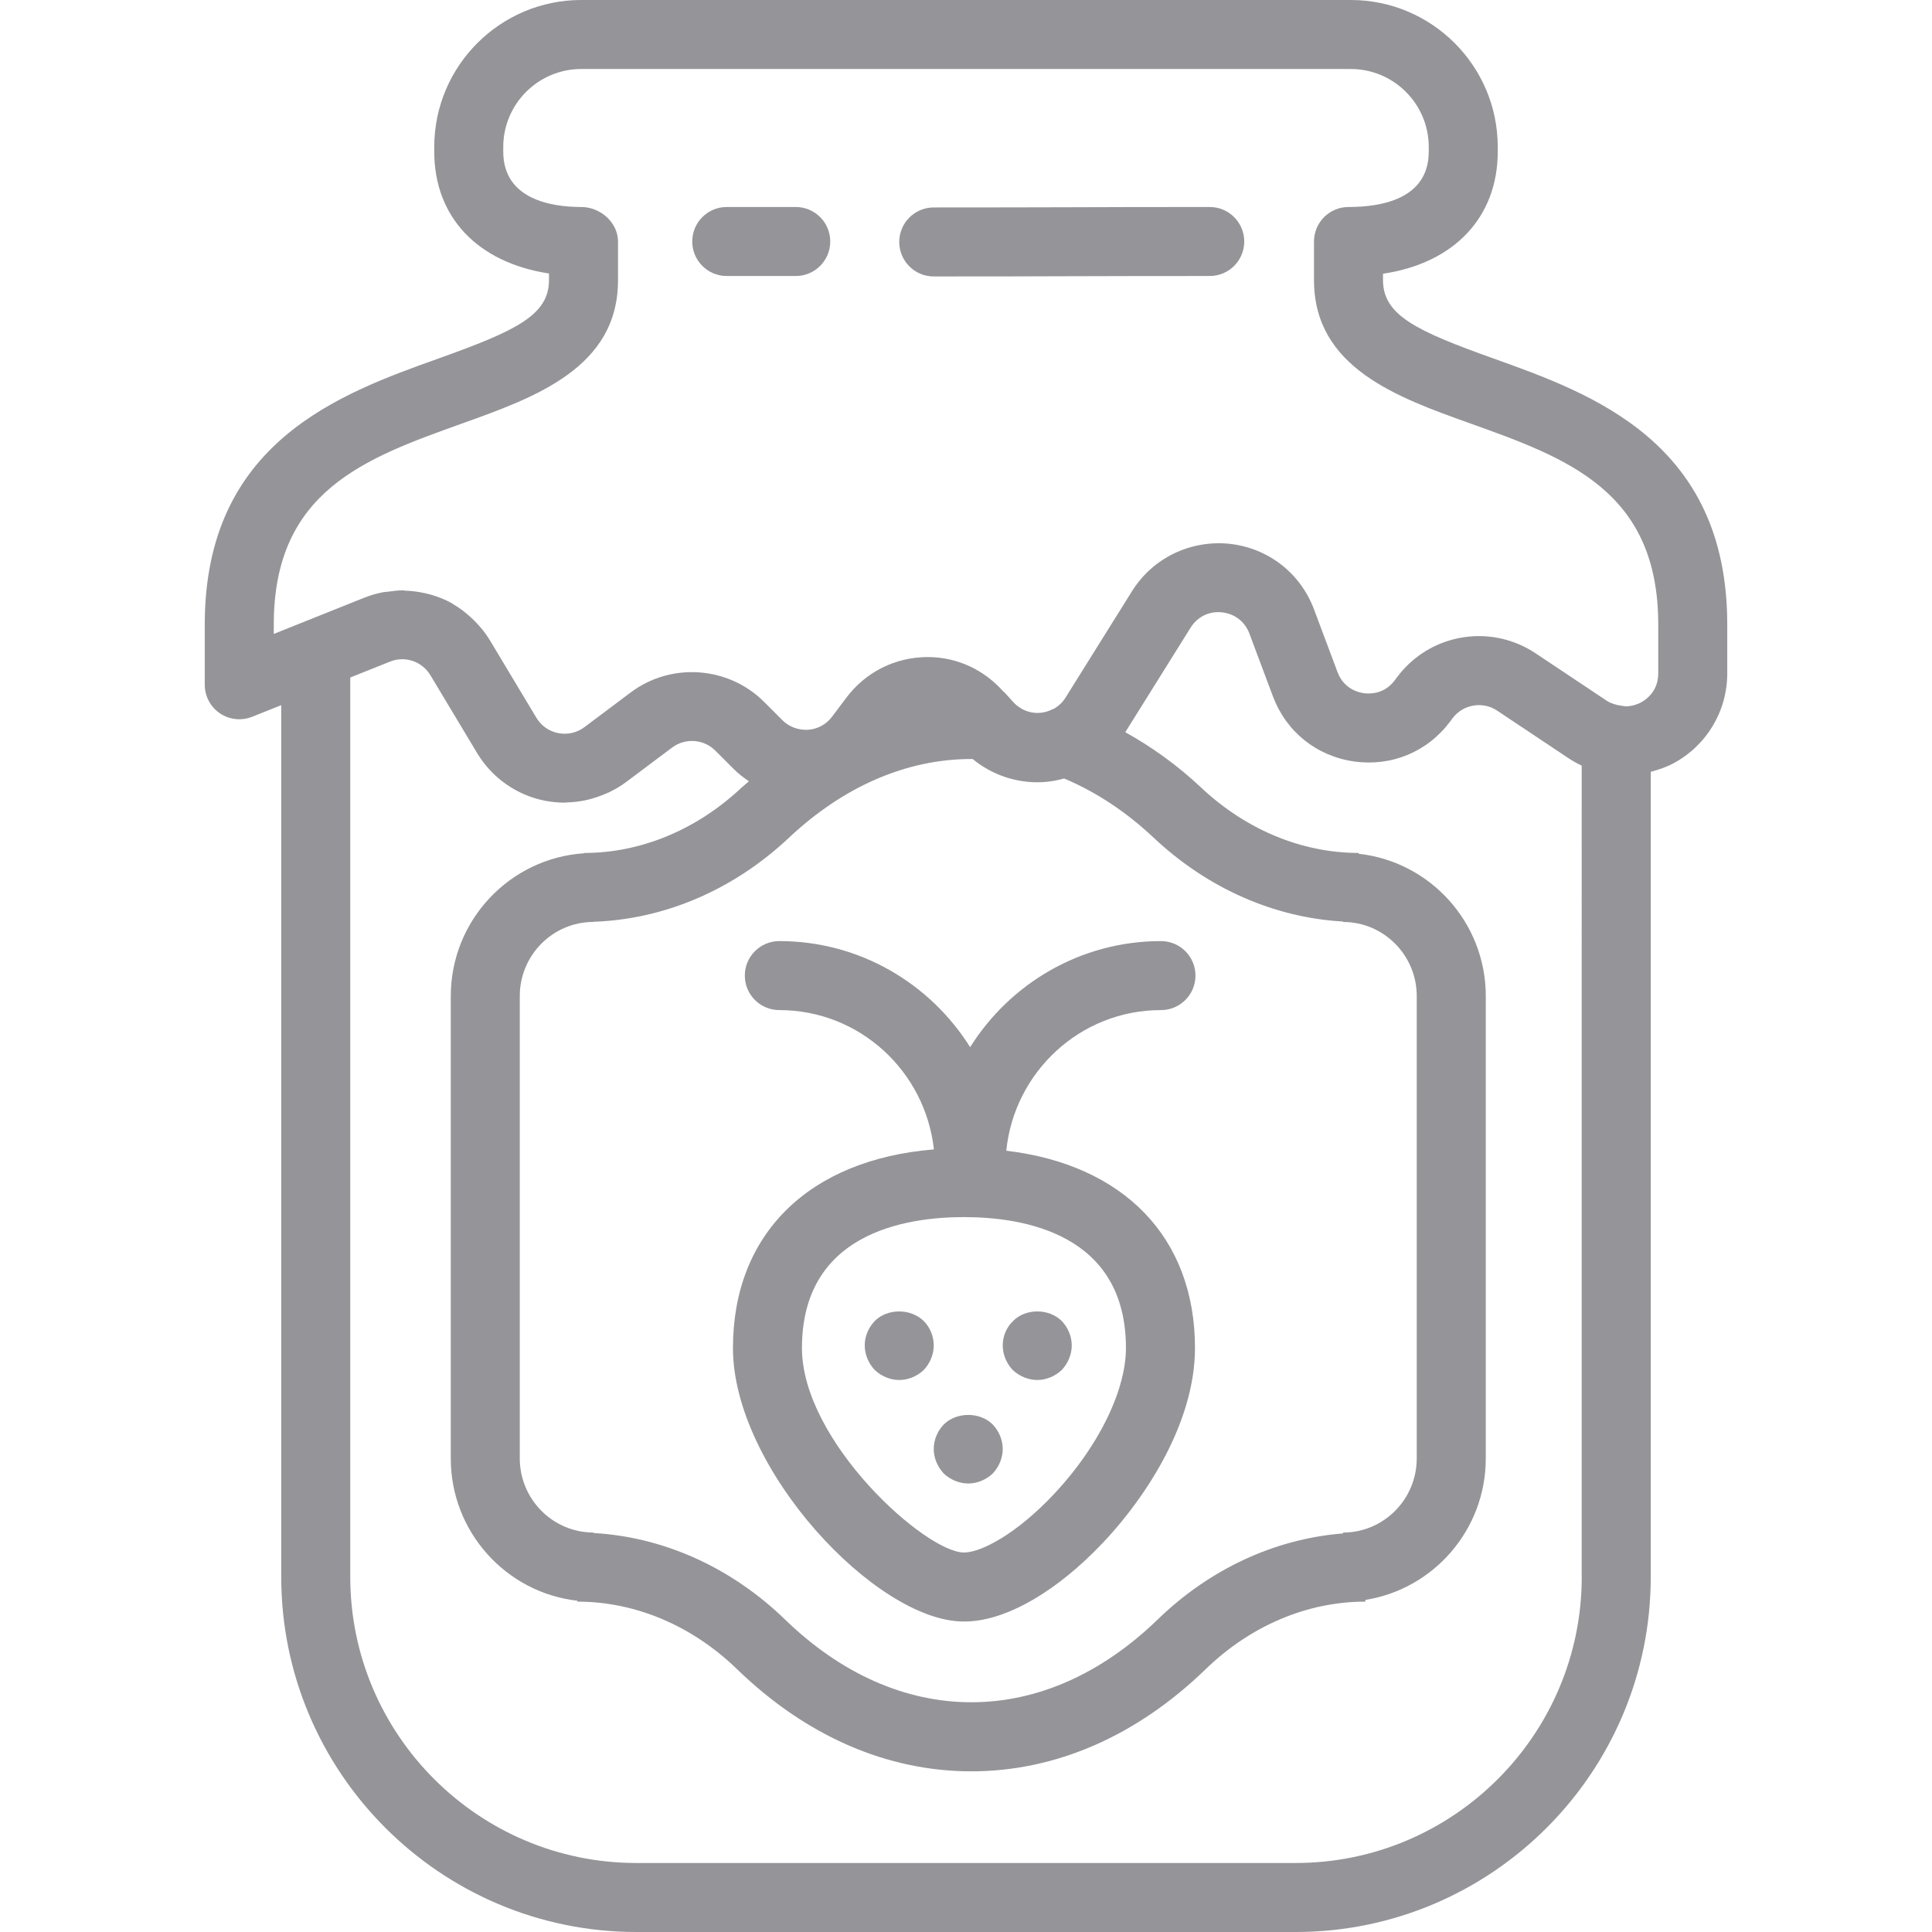
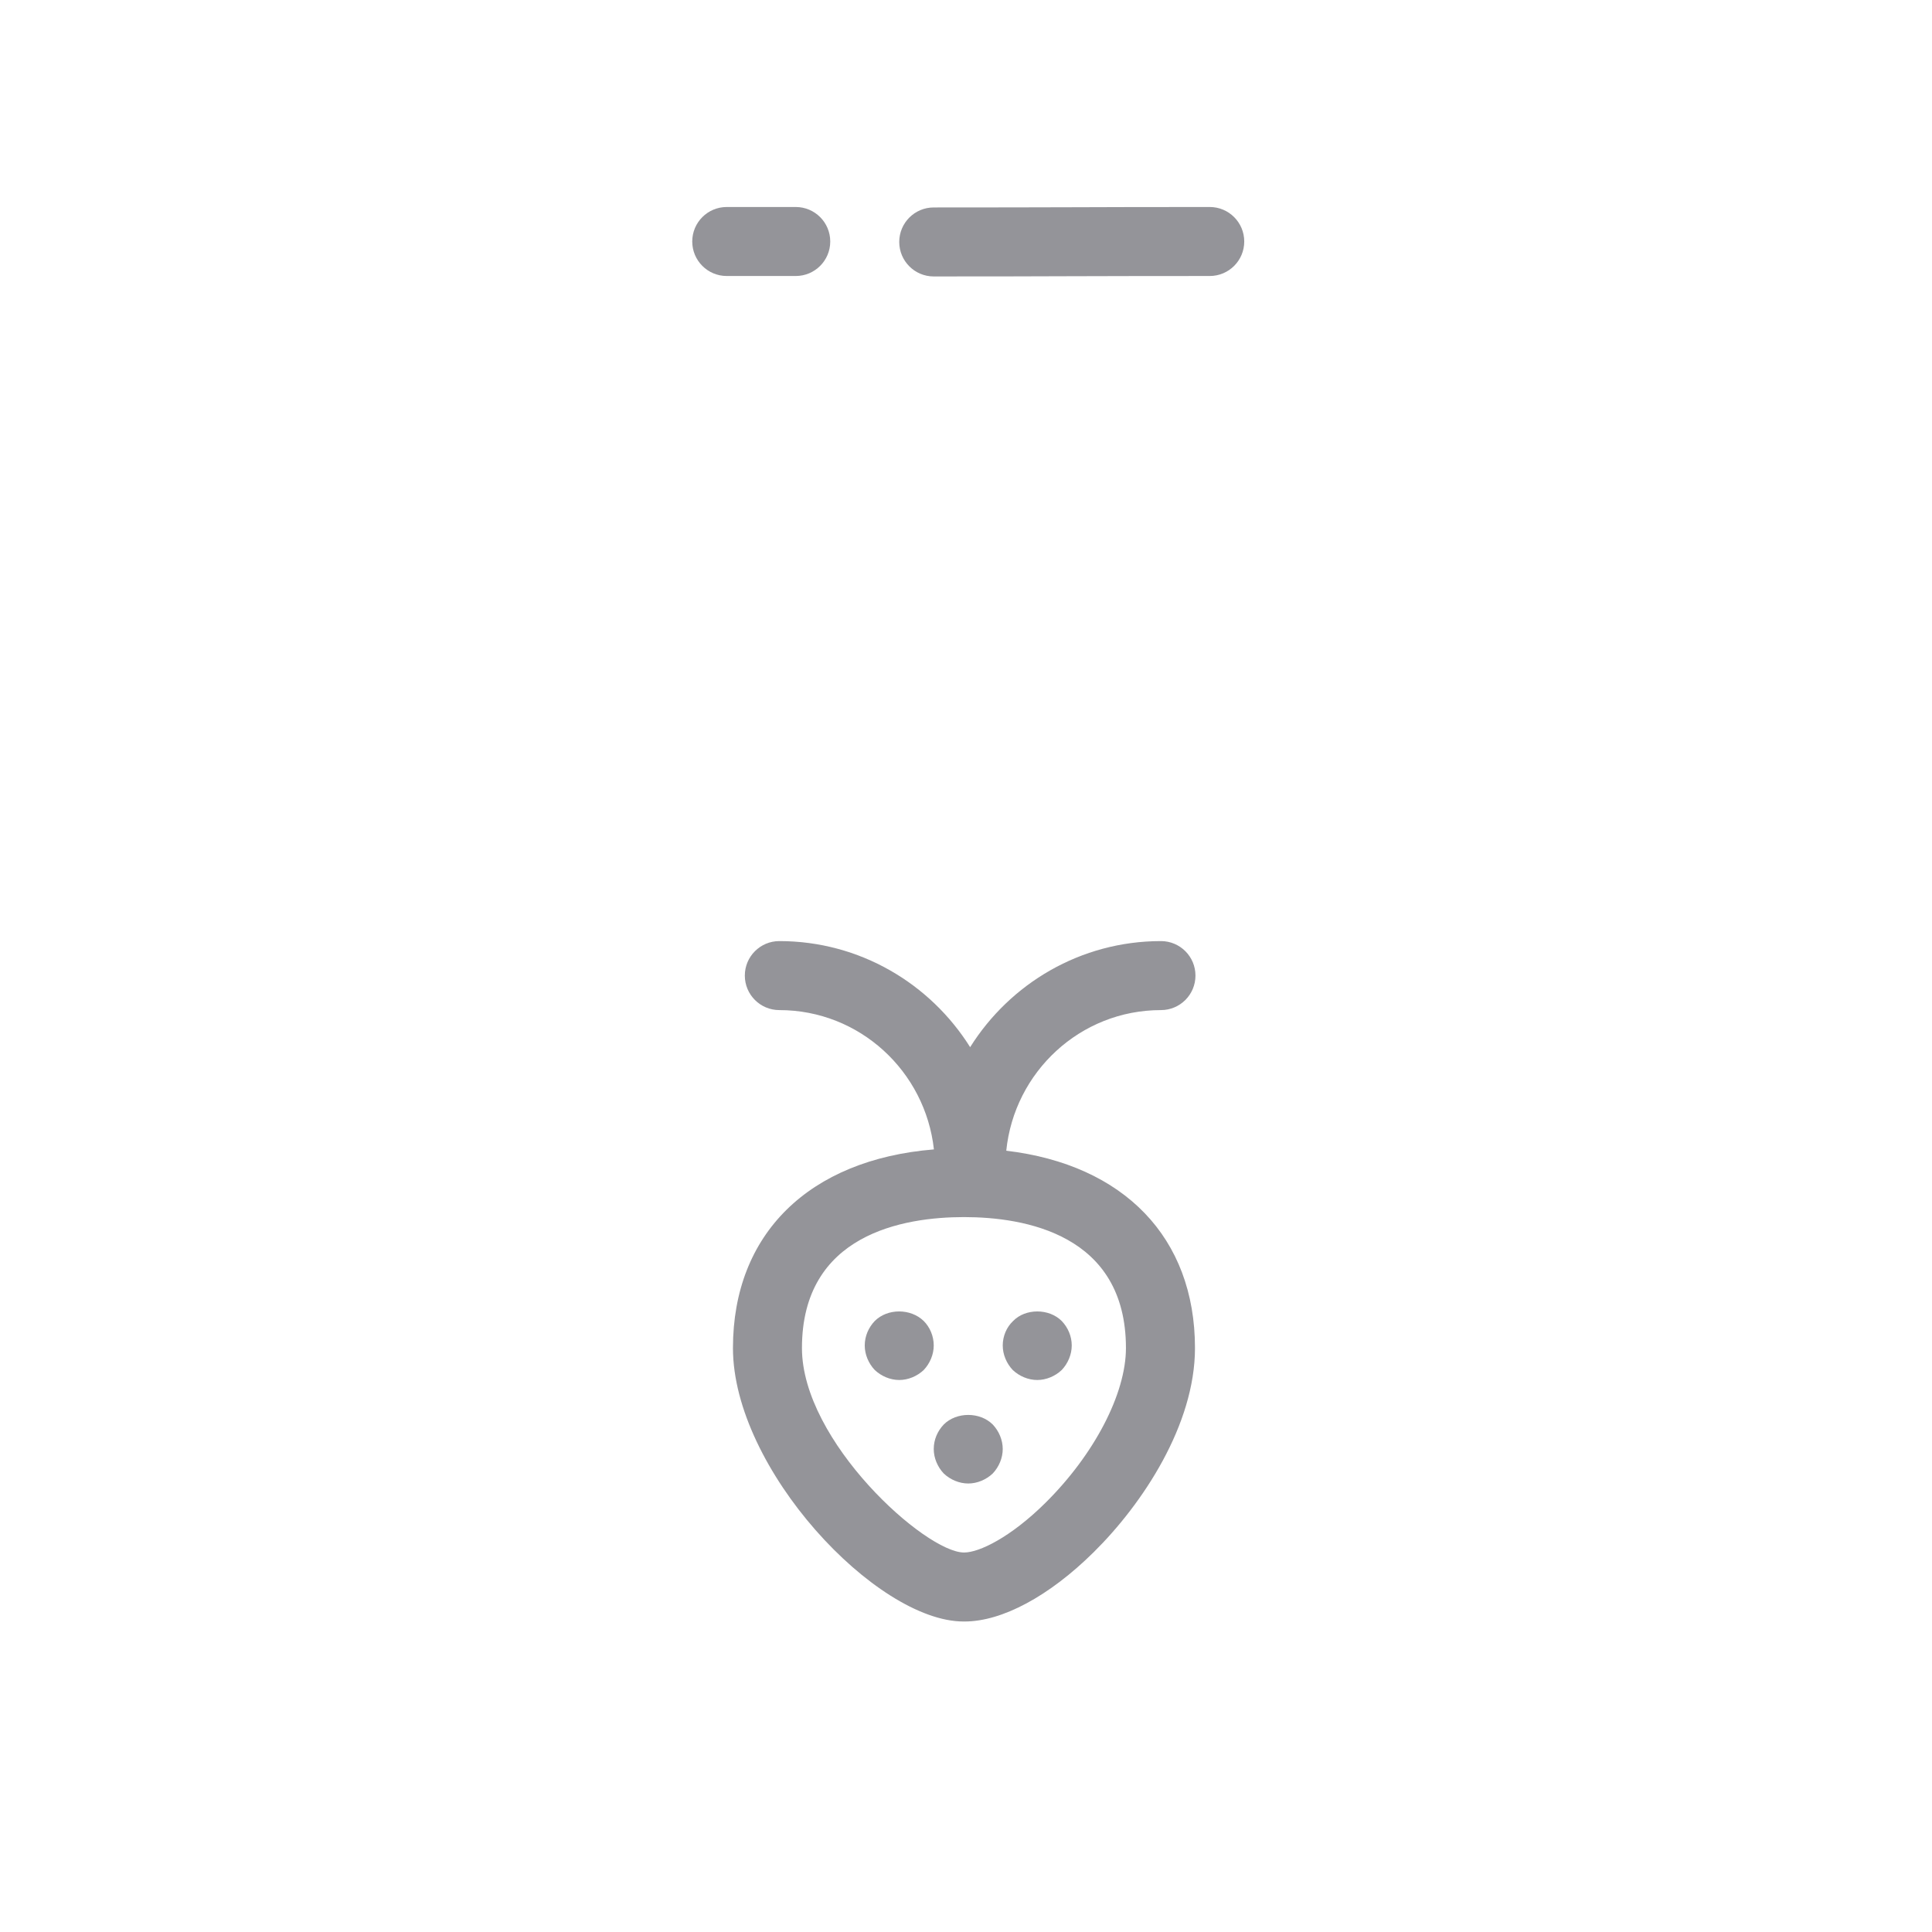
<svg xmlns="http://www.w3.org/2000/svg" version="1.1" viewBox="0 0 56 56" xml:space="preserve">
  <g>
    <path fill="#949499" d="M33.651,29.278c0.552,0,1-0.447,1-1s-0.448-1-1-1c-2.331,0-4.375,1.232-5.531,3.075c-1.156-1.843-3.2-3.075-5.531-3.075c-0.552,0-1,0.447-1,1s0.448,1,1,1c2.329,0,4.231,1.774,4.481,4.038c-3.615,0.295-5.825,2.442-5.825,5.758c0,3.498,4.151,7.926,6.685,7.926c0.009,0,0.018,0,0.027,0c1.088,0,2.452-0.731,3.747-2.012c1.418-1.402,2.933-3.692,2.933-5.914c0-3.206-2.067-5.317-5.47-5.72C29.399,31.072,31.309,29.278,33.651,29.278z M32.636,39.074c0,1.323-0.918,3.087-2.339,4.492C29.299,44.553,28.388,45,27.948,45c-0.002,0-0.005,0-0.007,0c-1.113,0-4.696-3.219-4.696-5.926c0-3.303,2.942-3.796,4.696-3.796C29.695,35.278,32.636,35.771,32.636,39.074z" />
-     <path fill="#949499" d="M43.286,10.39c-2.225-0.796-3.199-1.251-3.199-2.27V7.934c2.049-0.303,3.326-1.626,3.326-3.541V4.26c0-2.349-1.911-4.26-4.26-4.26H16.847c-2.349,0-4.26,1.911-4.26,4.26v0.133c0,1.901,1.259,3.22,3.326,3.534V8.12c0,1.019-0.975,1.474-3.199,2.27c-2.861,1.023-6.779,2.425-6.779,7.709v1.749c0,0.332,0.165,0.642,0.439,0.828c0.275,0.185,0.623,0.223,0.932,0.101l0.846-0.338v25.267C8.152,51.382,12.77,56,18.447,56h19.106c5.677,0,10.295-4.618,10.295-10.295V22.37c0.224-0.058,0.446-0.132,0.656-0.244c0.963-0.516,1.561-1.514,1.561-2.605v-1.422C50.065,12.814,46.147,11.413,43.286,10.39z M45.848,45.705c0,4.574-3.721,8.295-8.295,8.295H18.447c-4.574,0-8.295-3.721-8.295-8.295V19.638l1.151-0.46c0.436-0.177,0.932-0.009,1.174,0.396l1.354,2.256c0.43,0.716,1.146,1.219,1.966,1.38c0.188,0.036,0.378,0.055,0.567,0.055c0.013,0,0.026-0.003,0.039-0.003c0.023,0,0.045-0.005,0.067-0.005c0.165-0.006,0.328-0.026,0.489-0.059c0.052-0.01,0.103-0.024,0.154-0.038c0.134-0.035,0.265-0.08,0.394-0.134c0.05-0.021,0.1-0.039,0.149-0.063c0.168-0.082,0.332-0.175,0.484-0.289l1.344-1.008c0.378-0.282,0.914-0.245,1.248,0.089l0.533,0.533c0.136,0.136,0.286,0.252,0.443,0.358c-0.07,0.063-0.143,0.118-0.213,0.183c-1.299,1.222-2.92,1.895-4.566,1.895v0.009c-2.154,0.142-3.863,1.944-3.863,4.14v13.402c0,2.13,1.608,3.891,3.67,4.123v0.026c1.683,0,3.327,0.696,4.63,1.96c1.997,1.936,4.345,2.959,6.789,2.959s4.792-1.023,6.79-2.959c1.303-1.264,2.947-1.96,4.63-1.96v-0.05c1.976-0.312,3.491-2.031,3.491-4.1V28.871c0-2.135-1.616-3.898-3.685-4.124v-0.024c-1.646,0-3.267-0.673-4.566-1.895c-0.686-0.646-1.425-1.174-2.198-1.605l1.893-3.03c0.197-0.315,0.535-0.484,0.905-0.444c0.37,0.037,0.669,0.267,0.799,0.614l0.682,1.82c0.385,1.026,1.263,1.732,2.349,1.888c1.086,0.153,2.125-0.274,2.785-1.154l0.072-0.097c0.304-0.404,0.873-0.503,1.294-0.222l2.073,1.382c0.121,0.081,0.246,0.15,0.377,0.211V45.705z M41.065,28.871v13.402c0,1.186-0.958,2.149-2.135,2.149v0.025c-1.975,0.156-3.864,1.03-5.378,2.499c-1.617,1.566-3.483,2.395-5.397,2.395s-3.781-0.828-5.397-2.395c-1.56-1.513-3.518-2.395-5.557-2.511v-0.014c-1.177,0-2.135-0.964-2.135-2.149V28.871c0-1.185,0.958-2.148,2.135-2.148v-0.005c2.062-0.069,4.063-0.927,5.664-2.433C24.454,22.79,26.283,22,28.155,22c0.013,0,0.026,0,0.039,0.001c0.555,0.457,1.263,0.702,2.002,0.671c0.222-0.009,0.438-0.05,0.648-0.107c0.926,0.389,1.799,0.966,2.601,1.721c1.555,1.462,3.487,2.313,5.485,2.425v0.013C40.107,26.723,41.065,27.687,41.065,28.871z M48.065,19.521c0,0.517-0.353,0.761-0.505,0.842c-0.081,0.044-0.236,0.104-0.426,0.112l-0.152-0.021c-0.071-0.01-0.132-0.025-0.19-0.043c-0.07-0.025-0.14-0.046-0.213-0.095l-2.073-1.382c-0.163-0.109-0.333-0.199-0.508-0.271c-1.223-0.508-2.673-0.142-3.498,0.959l-0.072,0.097c-0.307,0.409-0.733,0.396-0.9,0.373c-0.168-0.024-0.58-0.133-0.759-0.61l-0.682-1.82c-0.398-1.061-1.345-1.789-2.473-1.902c-1.122-0.104-2.2,0.414-2.801,1.374l-1.933,3.094c-0.081,0.13-0.19,0.23-0.314,0.306l-0.069,0.03c-0.102,0.051-0.213,0.084-0.331,0.096c-0.191,0.02-0.382-0.021-0.549-0.114c-0.01-0.005-0.019-0.013-0.029-0.019c-0.077-0.047-0.15-0.102-0.213-0.172l-0.273-0.301l-0.011-0.001c-0.56-0.635-1.342-1.008-2.199-1.008c-0.939,0-1.801,0.431-2.364,1.183l-0.409,0.544c-0.169,0.226-0.417,0.36-0.697,0.381c-0.28,0.012-0.545-0.079-0.743-0.277l-0.533-0.533c-1.033-1.033-2.693-1.151-3.863-0.274l-1.343,1.008c-0.221,0.164-0.488,0.224-0.757,0.173c-0.269-0.053-0.495-0.211-0.636-0.446l-1.354-2.256c-0.123-0.205-0.272-0.381-0.432-0.545c-0.042-0.043-0.084-0.083-0.128-0.122c-0.151-0.137-0.312-0.26-0.486-0.362c-0.02-0.012-0.038-0.028-0.059-0.039c-0.193-0.107-0.398-0.185-0.609-0.246c-0.056-0.016-0.112-0.028-0.169-0.041c-0.183-0.042-0.369-0.066-0.559-0.072c-0.029-0.001-0.057-0.011-0.086-0.011c-0.012,0-0.024,0.003-0.035,0.003c-0.118,0.001-0.236,0.018-0.354,0.034c-0.061,0.008-0.122,0.009-0.183,0.021c-0.179,0.035-0.358,0.086-0.533,0.156l-2.625,1.051v-0.272c0-3.875,2.648-4.822,5.453-5.826c2.121-0.759,4.525-1.618,4.525-4.152V7c0-0.553-0.514-1-1.066-1c-0.844,0-2.26-0.209-2.26-1.607V4.26c0-1.246,1.014-2.26,2.26-2.26h22.306c1.246,0,2.26,1.014,2.26,2.26v0.133C41.413,5.791,39.997,6,39.087,6c-0.552,0-1,0.447-1,1v1.12c0,2.534,2.404,3.394,4.525,4.152c2.804,1.004,5.453,1.951,5.453,5.826V19.521z" />
    <path fill="#949499" d="M35.065,6c-1.839,0-2.921,0.003-4.003,0.007c-1.081,0.003-2.161,0.006-3.997,0.006c-0.552,0-1,0.447-1,1s0.448,1,1,1c1.839,0,2.921-0.003,4.003-0.007C32.149,8.003,33.229,8,35.065,8c0.552,0,1-0.447,1-1S35.617,6,35.065,6z" />
    <path fill="#949499" d="M23.065,6h-2c-0.552,0-1,0.447-1,1s0.448,1,1,1h2c0.552,0,1-0.447,1-1S23.617,6,23.065,6z" />
    <path fill="#949499" d="M26.775,38.29c-0.38-0.37-1.05-0.37-1.42,0c-0.18,0.189-0.29,0.439-0.29,0.71c0,0.26,0.11,0.52,0.29,0.71c0.19,0.18,0.45,0.29,0.71,0.29c0.26,0,0.52-0.11,0.71-0.29c0.18-0.19,0.29-0.45,0.29-0.71C27.065,38.729,26.955,38.47,26.775,38.29z" />
    <path fill="#949499" d="M30.065,40c0.26,0,0.52-0.11,0.71-0.29c0.18-0.19,0.29-0.45,0.29-0.71c0-0.271-0.11-0.521-0.29-0.71c-0.37-0.37-1.05-0.37-1.41,0c-0.19,0.18-0.3,0.439-0.3,0.71c0,0.26,0.11,0.52,0.29,0.71C29.545,39.89,29.805,40,30.065,40z" />
    <path fill="#949499" d="M27.065,42c0,0.26,0.11,0.52,0.29,0.71c0.19,0.18,0.45,0.29,0.71,0.29c0.26,0,0.52-0.11,0.71-0.29c0.18-0.19,0.29-0.45,0.29-0.71s-0.11-0.521-0.29-0.71c-0.37-0.37-1.05-0.37-1.42,0C27.175,41.479,27.065,41.729,27.065,42z" />
  </g>
</svg>